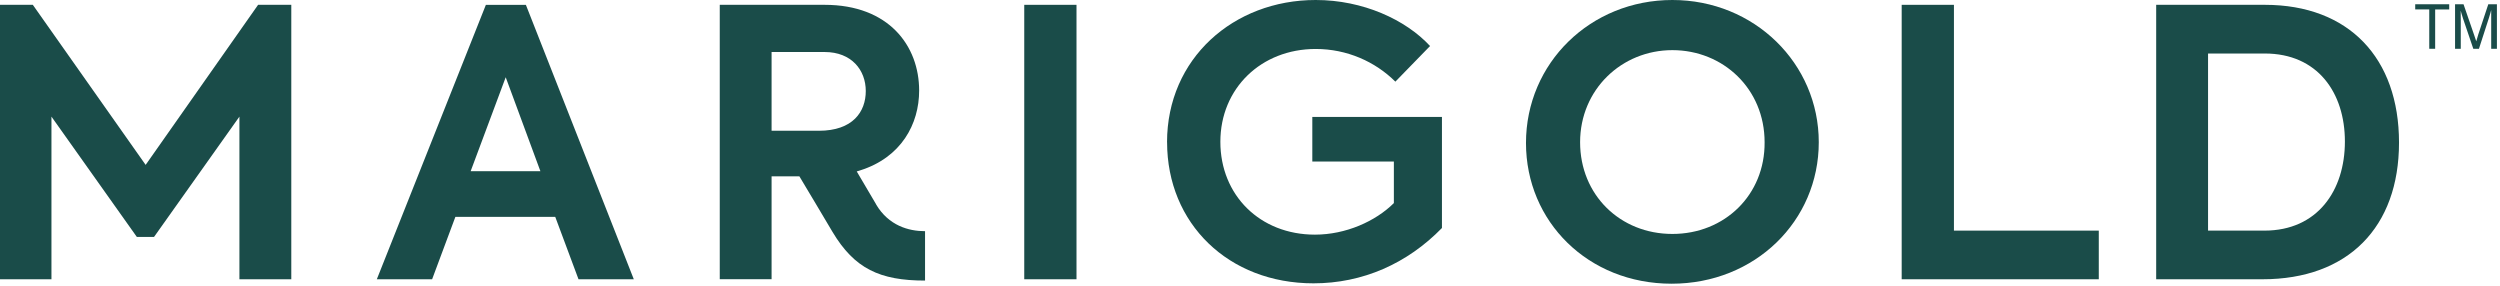
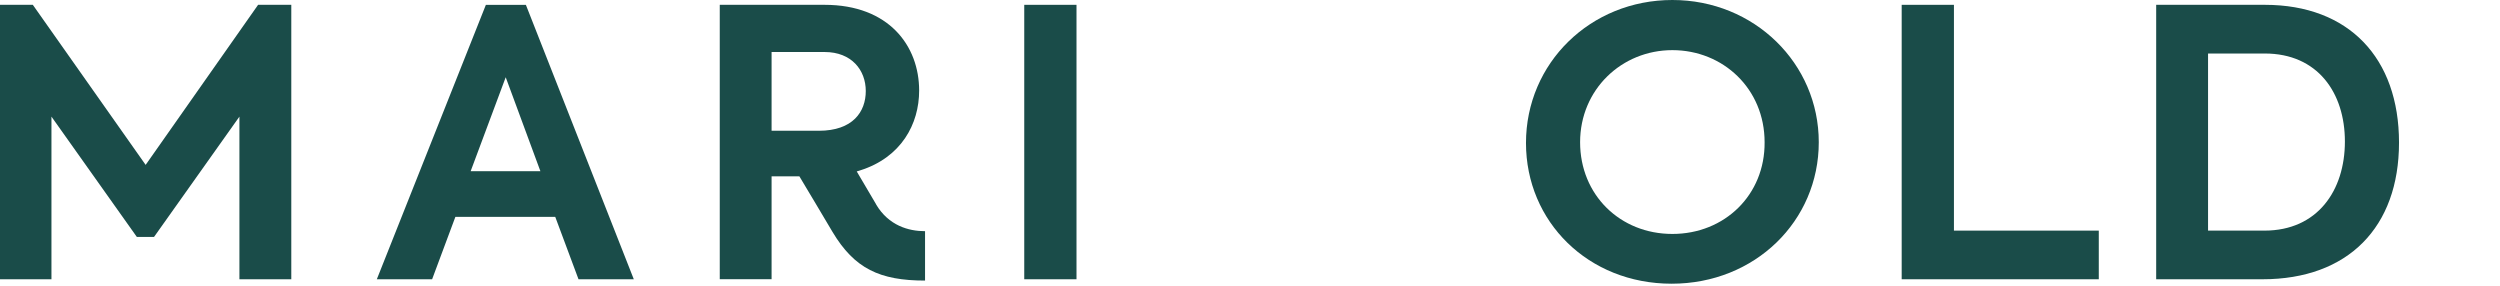
<svg xmlns="http://www.w3.org/2000/svg" width="534" height="61" viewBox="0 0 534 61" fill="none">
  <path d="M55.13 1.03L31.11 35.22L7.01 1.03H0V59.65H10.99V24.91L29.23 50.61H32.9L51.14 24.91V59.65H62.22V1.03H55.13Z" fill="#1A4C49" />
  <path d="M108.02 16.5L115.43 36.57H100.53L108.02 16.5ZM103.78 1.04L80.49 59.65H92.3L97.27 46.32H118.6L123.57 59.65H135.38L112.33 1.04H103.78Z" fill="#1A4C49" />
  <path d="M229.94 1.03H218.78V59.65H229.94V1.03Z" fill="#1A4C49" />
-   <path d="M249.28 30.38C249.28 12.53 263.45 0 281.03 0C291.13 0 300.25 4.2 305.46 9.83L298.05 17.44C293.74 13.16 287.71 10.46 281.03 10.46C269.39 10.46 260.67 18.87 260.67 30.29C260.67 41.71 269.14 50.12 280.87 50.12C287.46 50.12 293.82 47.27 297.73 43.38V34.5H280.31V24.98H308V48.7C300.59 56.31 291.06 60.52 280.56 60.52C262.4 60.52 249.29 47.75 249.29 30.38H249.28Z" fill="#1A4C49" />
  <path d="M325.95 30.54C325.95 13.48 339.71 0 357.22 0C374.73 0 388.49 13.56 388.49 30.38C388.49 47.2 374.89 60.6 357.06 60.6C339.23 60.6 325.95 47.35 325.95 30.54ZM376.92 30.38C376.92 18.96 368.05 10.71 357.22 10.71C346.39 10.71 337.51 19.12 337.51 30.38C337.51 41.64 346.06 49.97 357.22 49.97C368.38 49.97 377.01 41.64 376.92 30.38Z" fill="#1A4C49" />
  <path d="M406.2 1.03V59.65H448.3V49.26H417.36V1.03H406.2Z" fill="#1A4C49" />
  <path d="M460.56 1.03H483.77C501.69 1.03 512.43 12.37 512.43 30.46C512.43 48.55 501.52 59.65 483.28 59.65H460.56V1.03ZM483.69 49.26C495.01 49.26 500.87 40.69 500.87 30.23C500.87 19.77 495.01 11.43 483.77 11.43H471.64V49.26H483.69Z" fill="#1A4C49" />
  <path d="M187.16 43.68C185.43 40.77 184.45 39.08 183 36.62C183.48 36.49 183.71 36.4 183.71 36.4C192.51 33.63 196.33 26.49 196.33 19.35C196.33 9.83 189.9 1.03 176.13 1.03H153.74V59.64H164.81V37.67H170.75C173.25 41.81 175.07 44.92 177.82 49.53C182.51 57.38 187.93 59.93 197.59 59.93V49.38C194.05 49.38 189.82 48.18 187.14 43.68H187.16ZM164.82 11.11H176.14C181.92 11.11 184.93 15 184.93 19.44C184.93 23.88 182.16 27.93 174.91 27.93H164.81V11.11H164.82Z" fill="#1A4C49" />
-   <path d="M515.89 0.91V2.01H518.89V10.42H520.15V2.02H523.15V0.91H515.88H515.89Z" fill="#1A4C49" />
-   <path d="M528.3 10.43L526.09 3.92C525.91 3.39 525.62 2.34 525.62 2.34H525.6C525.6 2.34 525.62 3.49 525.62 4.33V10.43H524.4V0.91H526.21L528.44 7.37C528.67 8.01 528.86 8.63 528.93 8.83C528.99 8.61 529.15 8.02 529.36 7.36L531.5 0.91H533.34V10.43H532.12V2.2H532.1C532.1 2.2 531.83 3.27 531.64 3.81L529.5 10.43H528.31H528.3Z" fill="#1A4C49" />
</svg>